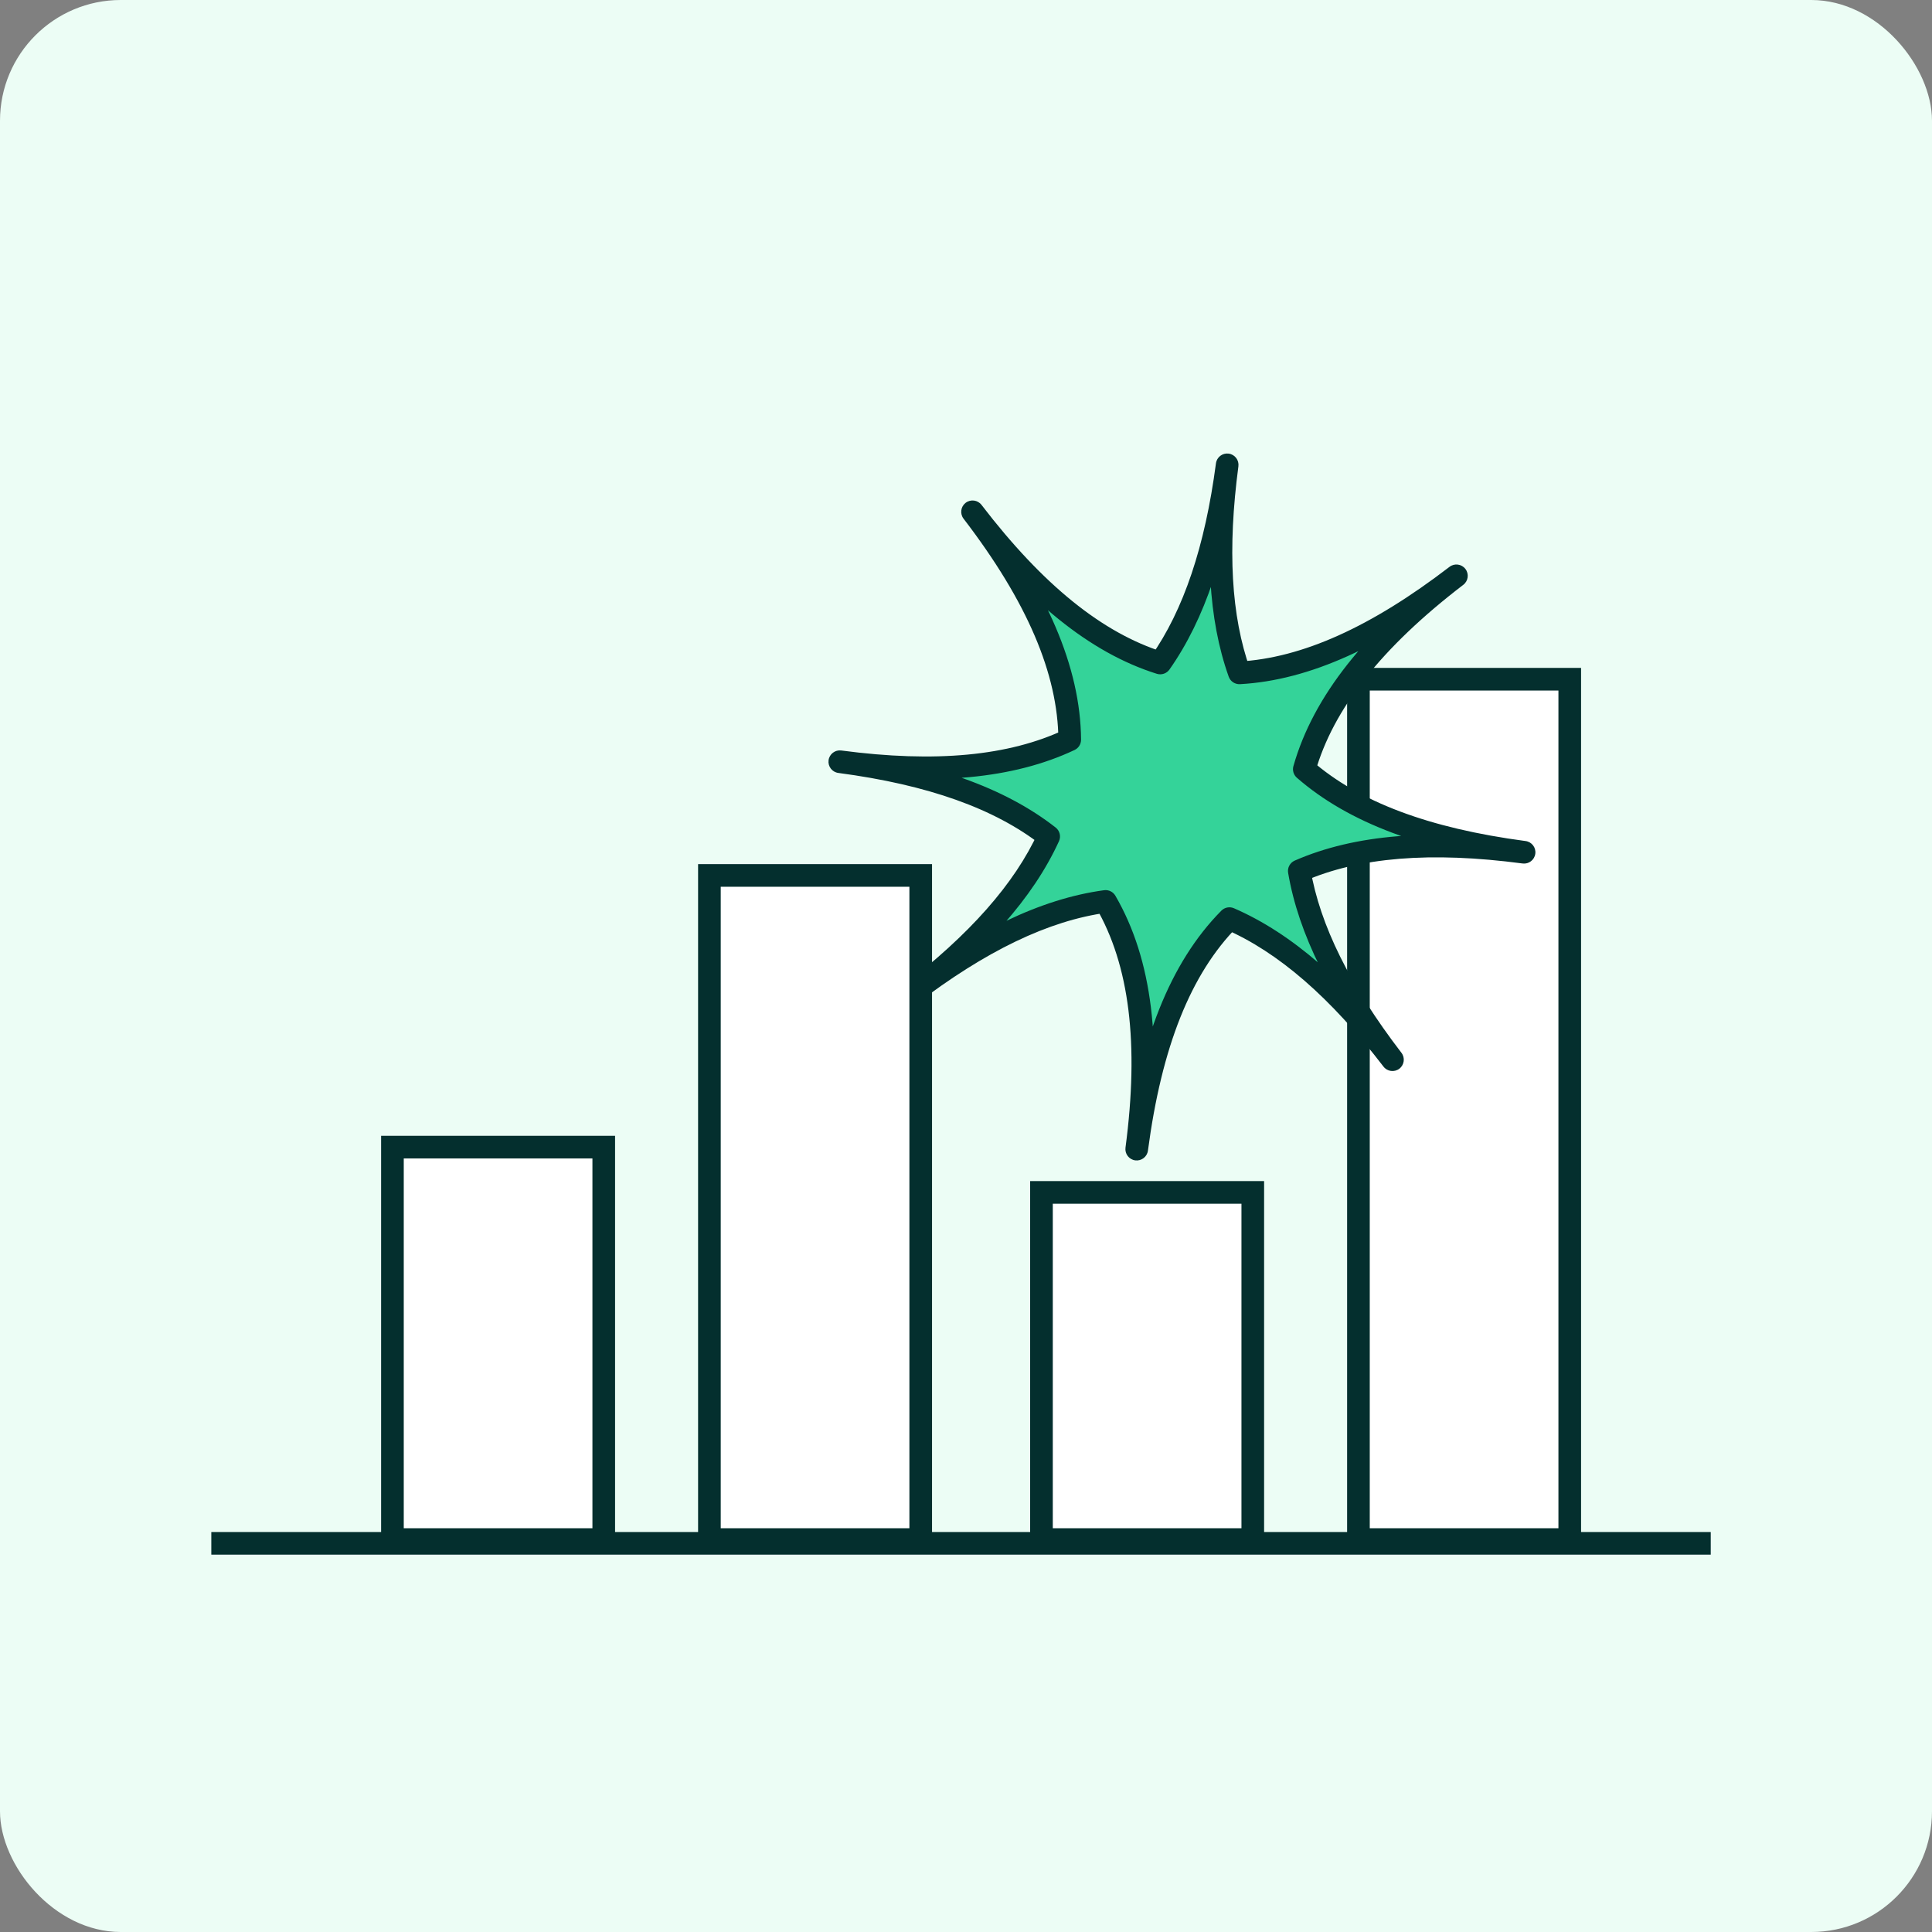
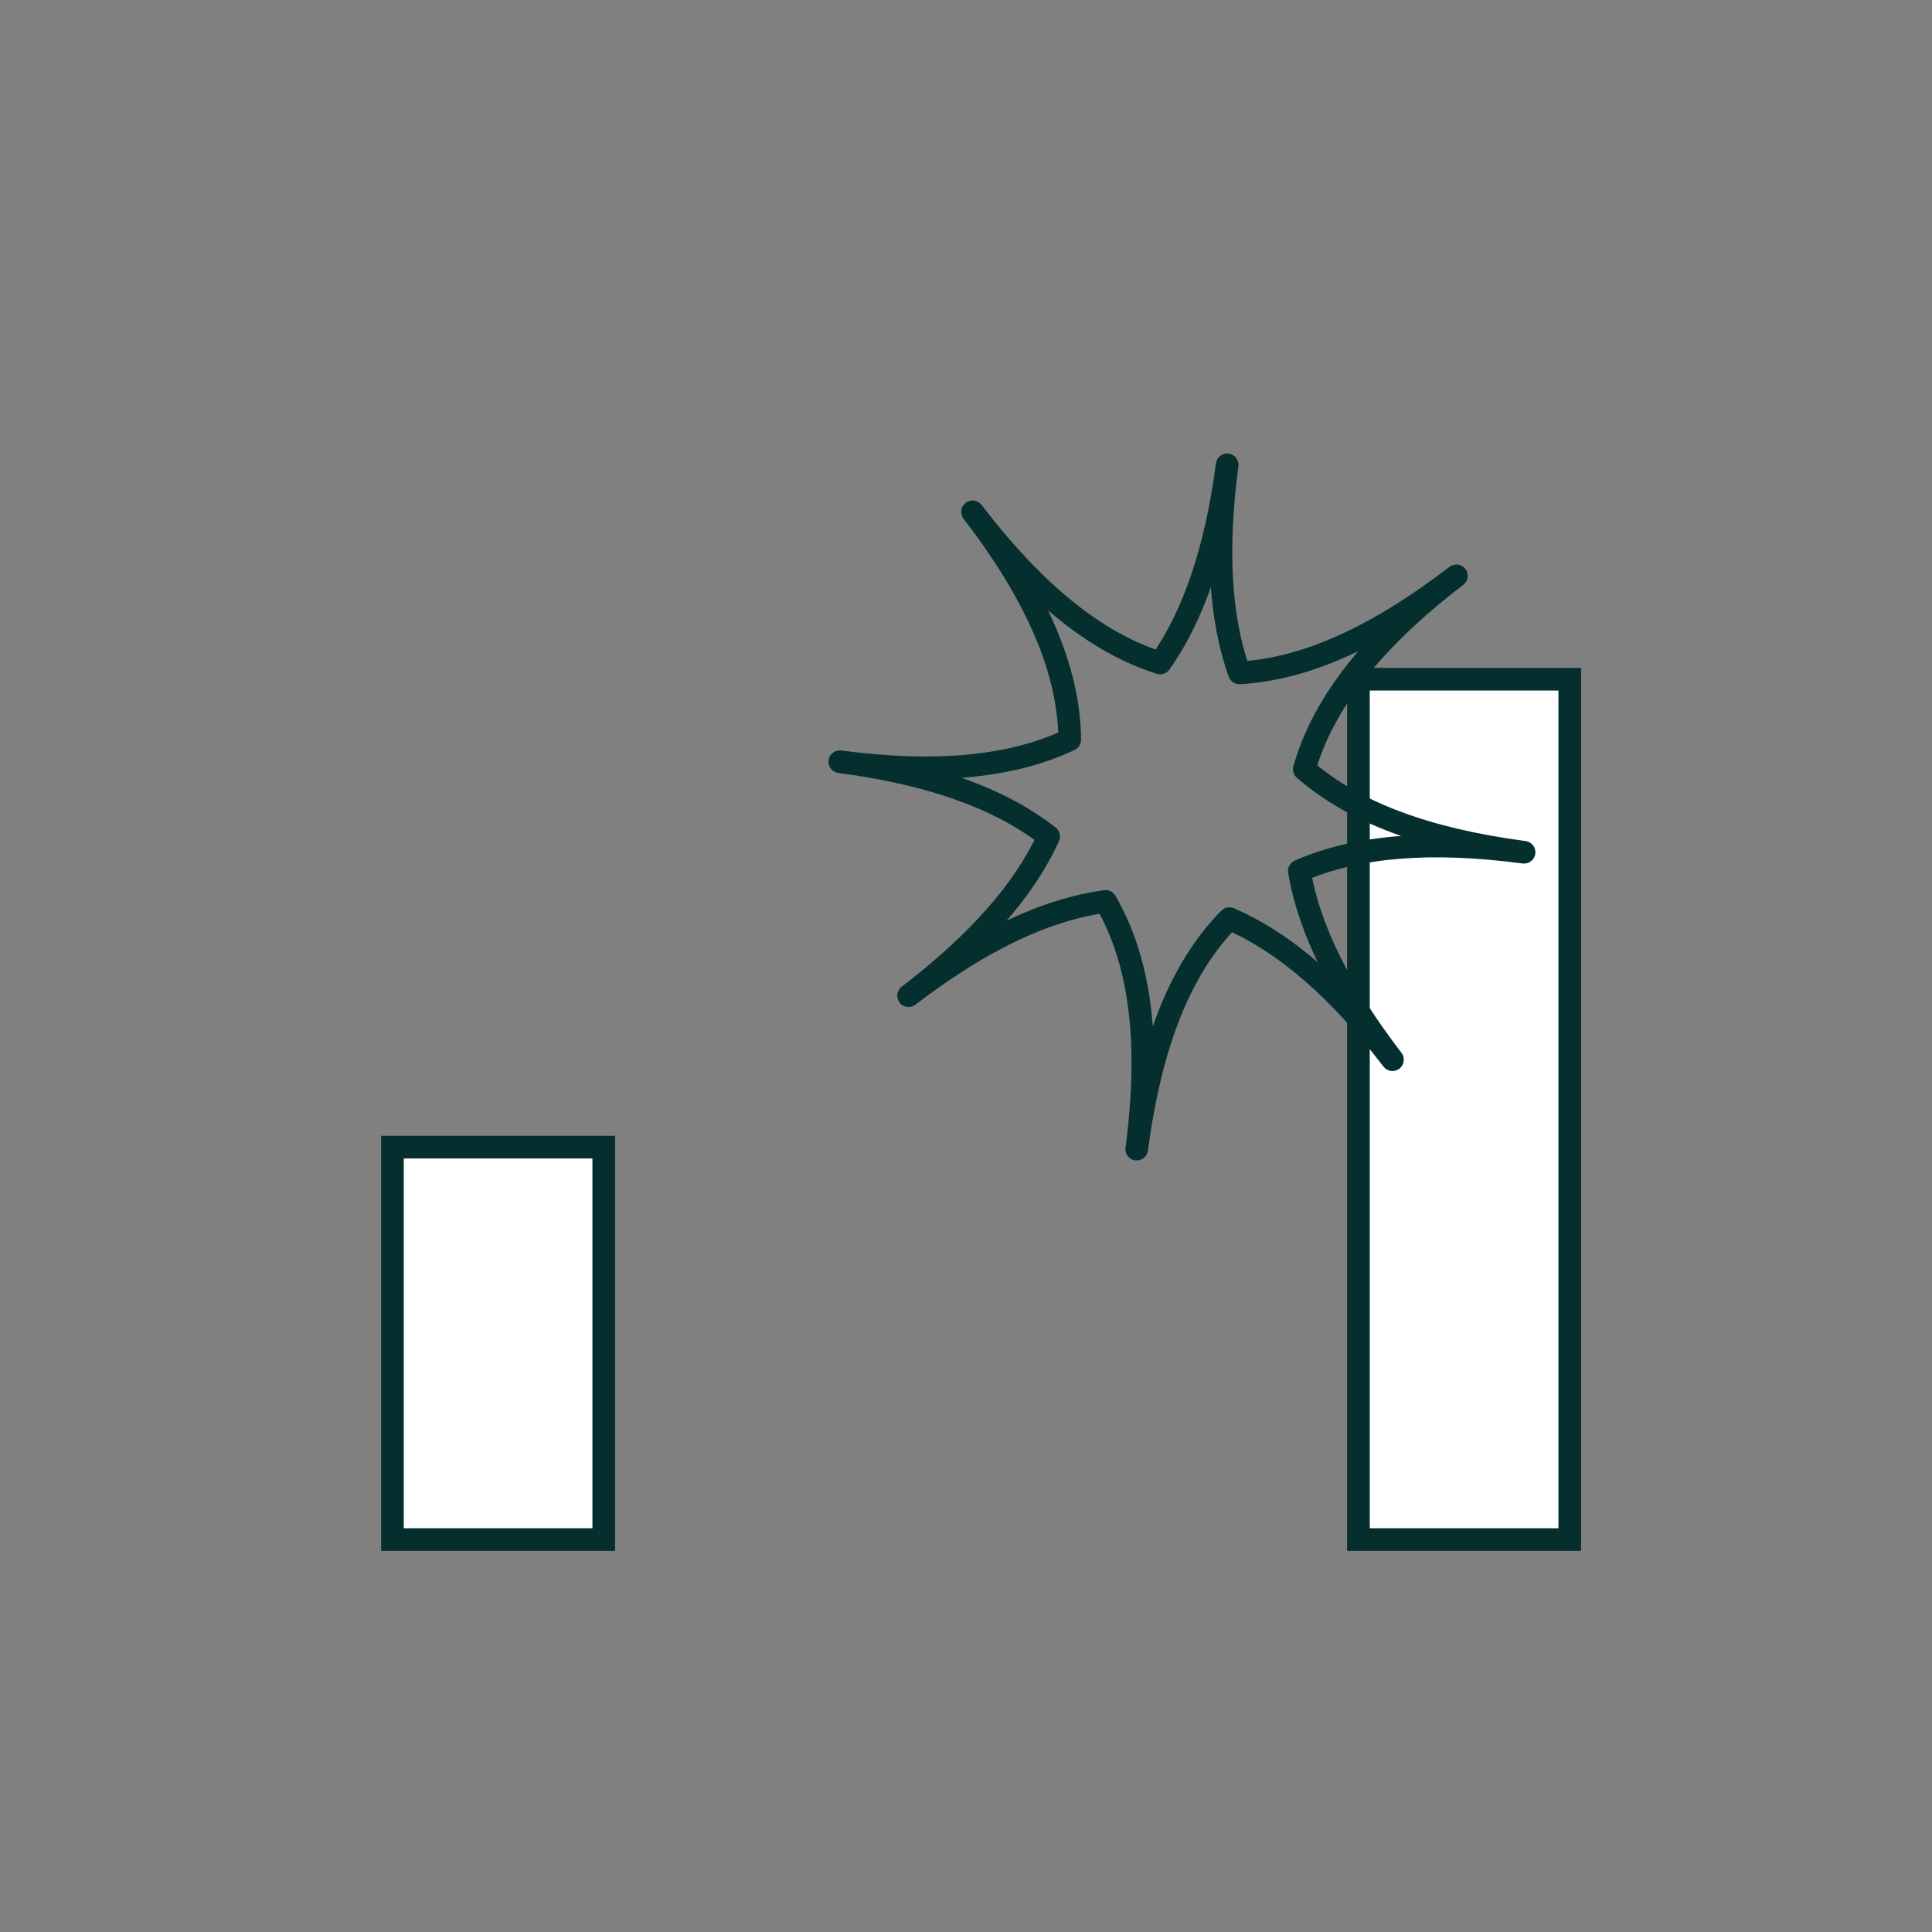
<svg xmlns="http://www.w3.org/2000/svg" width="128" height="128" viewBox="0 0 128 128" fill="none">
  <rect x="0" y="0" width="128" height="128" fill="#808080" stroke="none" />
-   <rect width="128" height="128" rx="8" fill="#ECFDF5" />
-   <line x1="14" y1="102.25" x2="113.341" y2="102.25" stroke="#042F2E" stroke-width="1.5" />
  <rect x="26" y="76" width="14" height="26" fill="white" stroke="#042F2E" stroke-width="1.5" />
-   <rect x="69" y="79" width="14" height="23" fill="white" stroke="#042F2E" stroke-width="1.5" />
  <rect x="90" y="45" width="14" height="57" fill="white" stroke="#042F2E" stroke-width="1.5" />
-   <path d="M64.434 33.908C68.545 39.273 72.607 42.589 76.867 43.925C79.122 40.72 80.566 36.371 81.303 30.797C80.569 36.349 80.803 40.908 82.111 44.579C86.53 44.335 91.242 42.172 96.491 38.15C91.015 42.347 87.668 46.535 86.413 50.961C89.691 53.824 94.49 55.606 100.975 56.464C94.814 55.649 89.907 56.029 86.081 57.703C86.74 61.583 88.804 65.706 92.254 70.209C88.7 65.571 85.147 62.464 81.452 60.861C78.189 64.157 76.227 69.198 75.31 76.133C76.231 69.164 75.597 63.764 73.249 59.722C69.203 60.27 64.903 62.359 60.196 65.966C64.739 62.484 67.834 59.021 69.478 55.417C66.22 52.867 61.642 51.26 55.639 50.466C61.952 51.301 66.978 50.851 70.873 49.01C70.837 44.407 68.694 39.466 64.434 33.908Z" fill="#34D399" />
  <path d="M65.029 33.452C64.777 33.123 64.306 33.061 63.977 33.313C63.649 33.565 63.586 34.036 63.838 34.364L64.434 33.908L65.029 33.452ZM76.867 43.925L76.643 44.641C76.954 44.738 77.293 44.623 77.481 44.356L76.867 43.925ZM82.047 30.895C82.101 30.484 81.812 30.107 81.401 30.053C80.991 29.999 80.614 30.288 80.56 30.698L81.303 30.797L82.047 30.895ZM82.111 44.579L81.405 44.831C81.516 45.144 81.821 45.346 82.153 45.328L82.111 44.579ZM96.948 38.745C97.276 38.493 97.339 38.022 97.087 37.694C96.835 37.365 96.364 37.302 96.035 37.554L96.491 38.15L96.948 38.745ZM86.413 50.961L85.692 50.757C85.613 51.035 85.702 51.335 85.92 51.526L86.413 50.961ZM100.876 57.208C101.287 57.262 101.664 56.973 101.718 56.562C101.773 56.152 101.484 55.775 101.073 55.721L100.975 56.464L100.876 57.208ZM86.081 57.703L85.781 57.016C85.465 57.154 85.284 57.49 85.342 57.829L86.081 57.703ZM91.659 70.665C91.911 70.994 92.382 71.056 92.711 70.804C93.039 70.552 93.102 70.081 92.85 69.752L92.254 70.209L91.659 70.665ZM81.452 60.861L81.751 60.173C81.467 60.05 81.137 60.114 80.919 60.333L81.452 60.861ZM74.567 76.035C74.513 76.446 74.801 76.823 75.212 76.877C75.623 76.931 76 76.642 76.054 76.232L75.31 76.133L74.567 76.035ZM73.249 59.722L73.897 59.345C73.745 59.083 73.449 58.938 73.148 58.979L73.249 59.722ZM60.196 65.966L59.74 65.371C59.411 65.623 59.349 66.094 59.601 66.422C59.853 66.751 60.324 66.814 60.652 66.562L60.196 65.966ZM69.478 55.417L70.161 55.729C70.305 55.413 70.213 55.04 69.941 54.827L69.478 55.417ZM55.737 49.722C55.326 49.668 54.95 49.957 54.895 50.367C54.841 50.778 55.13 51.155 55.54 51.209L55.639 50.466L55.737 49.722ZM70.873 49.01L71.194 49.688C71.458 49.563 71.625 49.296 71.623 49.004L70.873 49.01ZM64.434 33.908L63.838 34.364C67.995 39.787 72.173 43.239 76.643 44.641L76.867 43.925L77.092 43.209C73.04 41.939 69.096 38.758 65.029 33.452L64.434 33.908ZM76.867 43.925L77.481 44.356C79.83 41.017 81.301 36.535 82.047 30.895L81.303 30.797L80.56 30.698C79.832 36.206 78.413 40.424 76.254 43.493L76.867 43.925ZM81.303 30.797L80.56 30.698C79.817 36.314 80.041 41.005 81.405 44.831L82.111 44.579L82.818 44.327C81.565 40.811 81.321 36.384 82.047 30.895L81.303 30.797ZM82.111 44.579L82.153 45.328C86.785 45.072 91.642 42.811 96.948 38.745L96.491 38.15L96.035 37.554C90.843 41.534 86.275 43.598 82.07 43.83L82.111 44.579ZM96.491 38.15L96.035 37.554C90.497 41.799 87.008 46.111 85.692 50.757L86.413 50.961L87.135 51.166C88.327 46.96 91.533 42.895 96.948 38.745L96.491 38.15ZM86.413 50.961L85.92 51.526C89.355 54.526 94.32 56.34 100.876 57.208L100.975 56.464L101.073 55.721C94.661 54.872 90.028 53.122 86.907 50.396L86.413 50.961ZM100.975 56.464L101.073 55.721C94.844 54.896 89.782 55.266 85.781 57.016L86.081 57.703L86.382 58.391C90.033 56.793 94.784 56.402 100.876 57.208L100.975 56.464ZM86.081 57.703L85.342 57.829C86.029 61.874 88.168 66.109 91.659 70.665L92.254 70.209L92.85 69.752C89.44 65.303 87.452 61.293 86.82 57.578L86.081 57.703ZM92.254 70.209L92.85 69.752C89.254 65.06 85.606 61.846 81.751 60.173L81.452 60.861L81.154 61.549C84.688 63.083 88.147 66.082 91.659 70.665L92.254 70.209ZM81.452 60.861L80.919 60.333C77.491 63.797 75.493 69.026 74.567 76.035L75.31 76.133L76.054 76.232C76.961 69.37 78.888 64.518 81.985 61.389L81.452 60.861ZM75.31 76.133L76.054 76.232C76.985 69.184 76.364 63.591 73.897 59.345L73.249 59.722L72.6 60.099C74.83 63.936 75.478 69.144 74.567 76.035L75.31 76.133ZM73.249 59.722L73.148 58.979C68.924 59.551 64.502 61.721 59.74 65.371L60.196 65.966L60.652 66.562C65.304 62.997 69.483 60.989 73.349 60.465L73.249 59.722ZM60.196 65.966L60.652 66.562C65.247 63.04 68.446 59.487 70.161 55.729L69.478 55.417L68.796 55.106C67.222 58.555 64.231 61.929 59.74 65.371L60.196 65.966ZM69.478 55.417L69.941 54.827C66.536 52.162 61.81 50.526 55.737 49.722L55.639 50.466L55.54 51.209C61.474 51.995 65.904 53.572 69.016 56.008L69.478 55.417ZM55.639 50.466L55.54 51.209C61.927 52.054 67.116 51.615 71.194 49.688L70.873 49.01L70.553 48.332C66.84 50.087 61.977 50.548 55.737 49.722L55.639 50.466ZM70.873 49.01L71.623 49.004C71.585 44.169 69.335 39.071 65.029 33.452L64.434 33.908L63.838 34.364C68.052 39.862 70.088 44.645 70.123 49.016L70.873 49.01Z" fill="#042F2E" />
-   <rect x="47" y="58" width="14" height="44" fill="white" stroke="#042F2E" stroke-width="1.5" />
</svg>